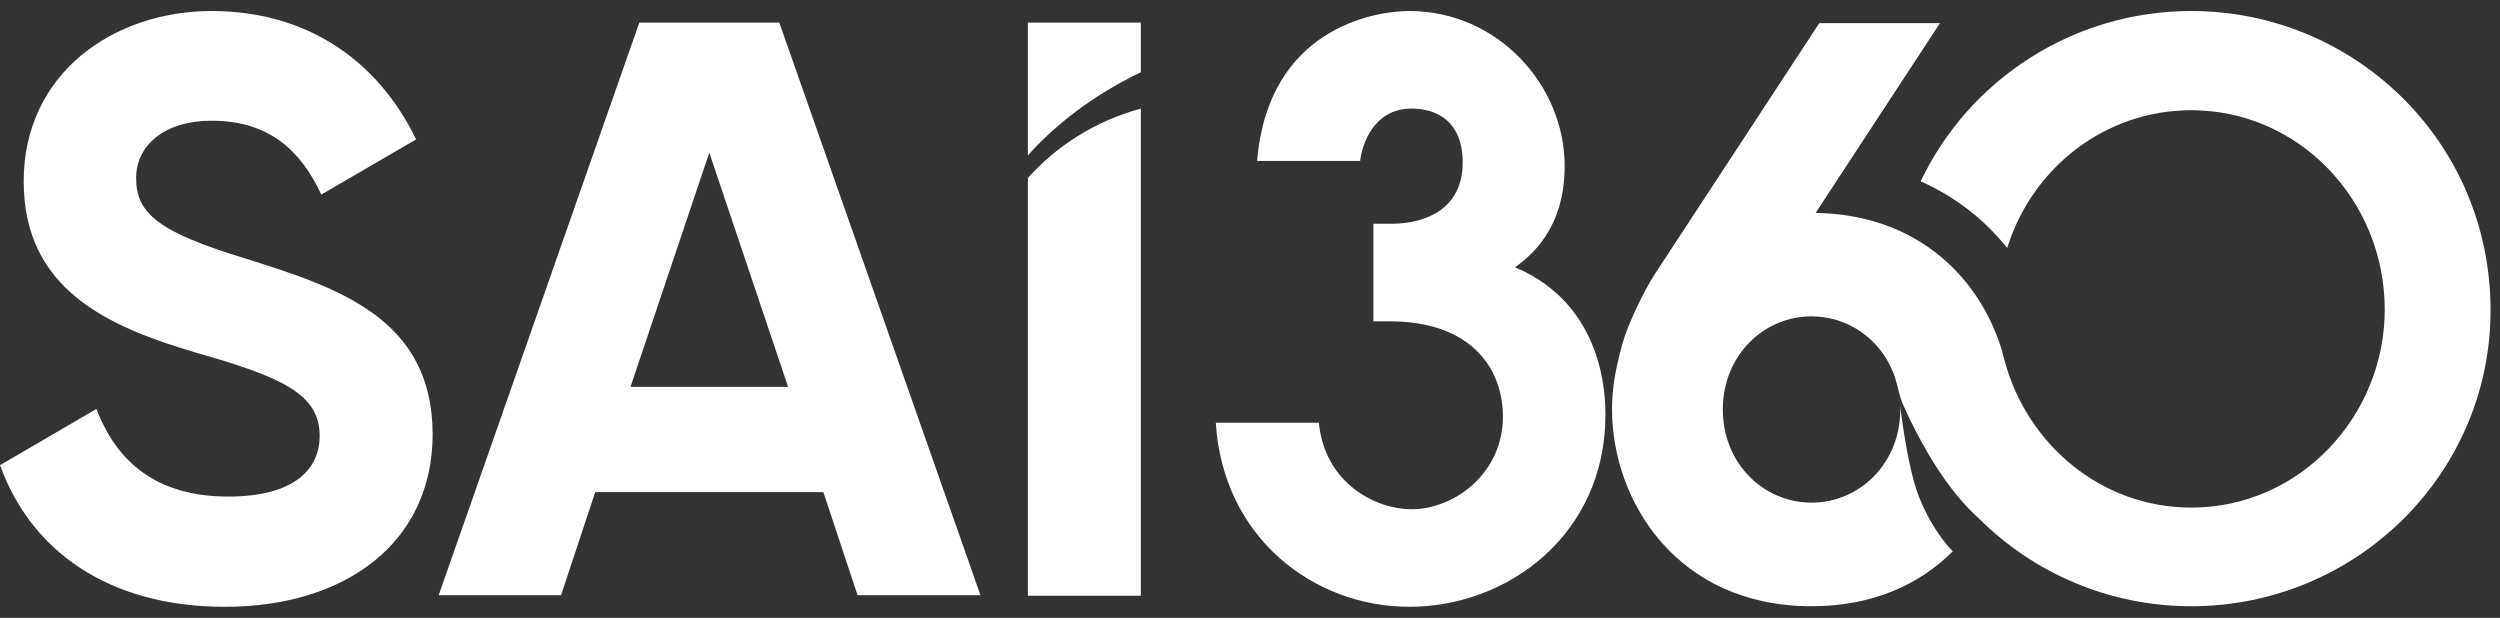
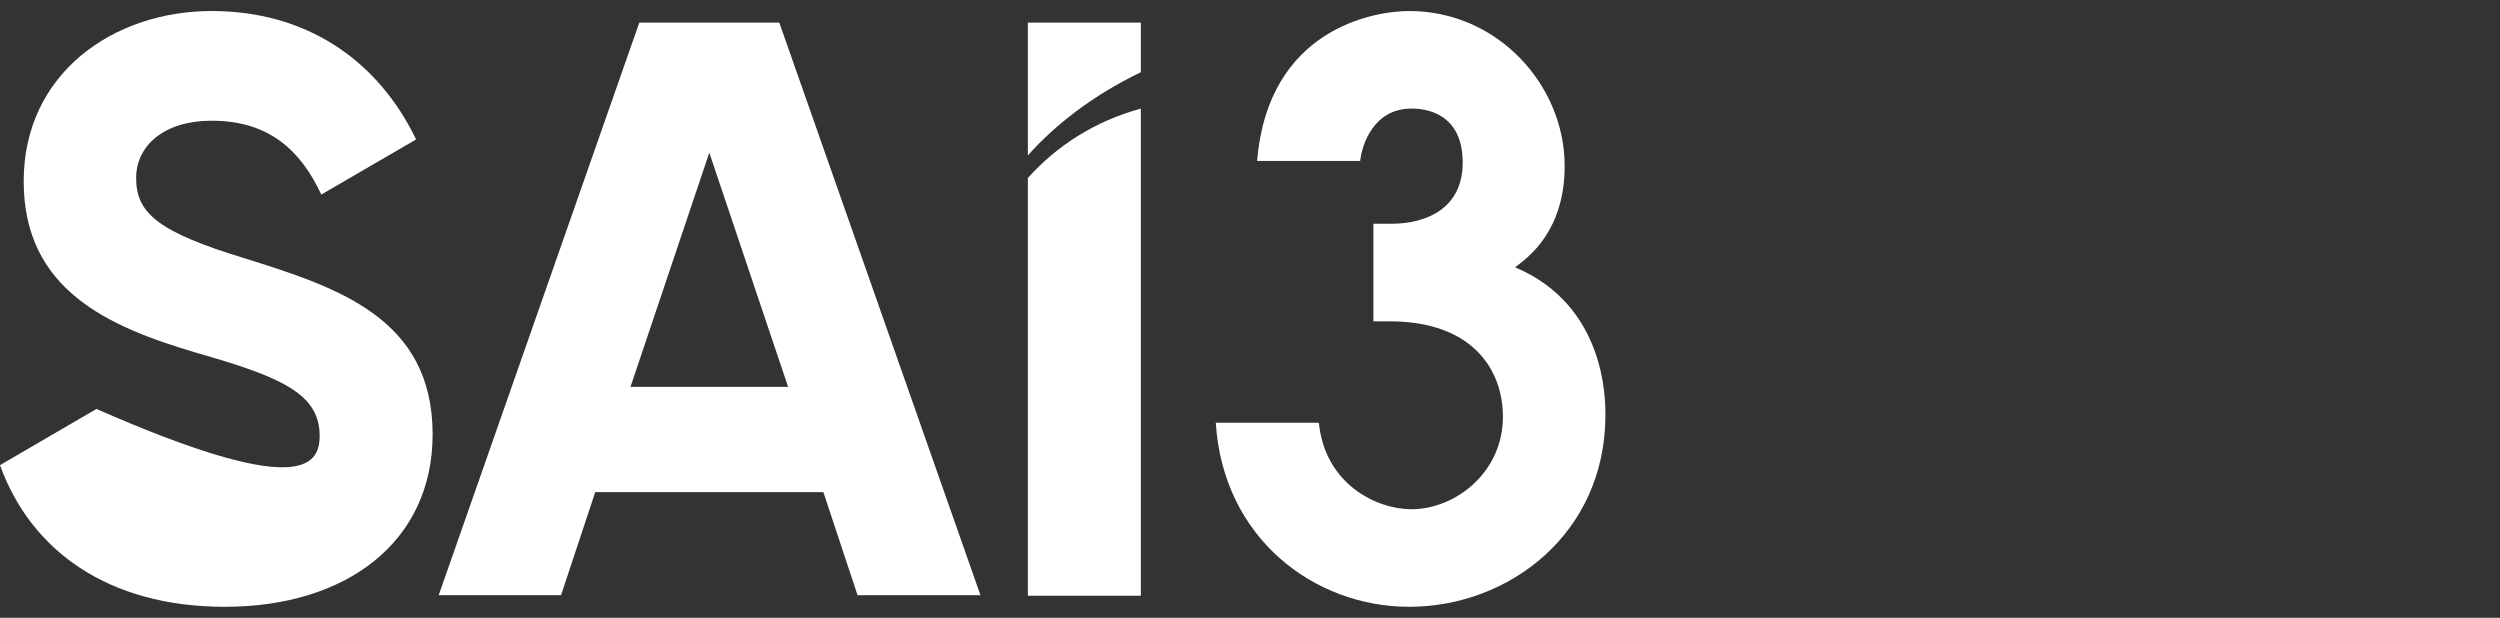
<svg xmlns="http://www.w3.org/2000/svg" xmlns:ns1="http://sodipodi.sourceforge.net/DTD/sodipodi-0.dtd" xmlns:ns2="http://www.inkscape.org/namespaces/inkscape" width="174" height="43" viewBox="0 0 174 43" fill="none" version="1.1" id="svg6" ns1:docname="SAI360_rgb_rev.svg" ns2:version="1.4 (e7c3feb1, 2024-10-09)">
  <rect x="0" y="0" width="174" height="43" fill="#333333" stroke="none" />
  <defs id="defs6" />
  <ns1:namedview id="namedview6" pagecolor="#ffffff" bordercolor="#000000" borderopacity="0.25" ns2:showpageshadow="2" ns2:pageopacity="0.0" ns2:pagecheckerboard="0" ns2:deskcolor="#d1d1d1" ns2:zoom="0.60465116" ns2:cx="86.826923" ns2:cy="21.5" ns2:window-width="1104" ns2:window-height="245" ns2:window-x="0" ns2:window-y="38" ns2:window-maximized="0" ns2:current-layer="svg6" />
  <path d="M95.589 15.574H96.817C99.348 15.574 101.804 14.461 101.804 11.316C101.804 8.477 100.039 7.557 98.236 7.557C95.589 7.557 94.784 10.088 94.669 11.201H87.495C88.263 1.995 95.628 0.767 98.082 0.767C104.258 0.767 108.9 5.946 108.9 11.546C108.9 15.995 106.483 17.837 105.448 18.604C111.738 21.251 111.738 27.772 111.738 28.884C111.738 37.131 105.025 42.233 98.082 42.233C91.447 42.233 85.117 37.438 84.619 29.421H91.792C92.214 33.679 95.781 35.443 98.236 35.443C101.266 35.443 104.603 32.912 104.603 28.999C104.603 25.815 102.57 22.363 96.702 22.363H95.589L95.589 15.574Z" fill="#00AC85" id="path1" style="fill:#ffffff" />
-   <path d="M1.15561e-05 32.375L6.713 28.462C8.132 32.183 10.932 34.561 15.88 34.561C20.599 34.561 22.248 32.566 22.248 30.342C22.248 27.388 19.563 26.237 13.656 24.549C7.557 22.747 1.649 20.177 1.649 12.62C1.649 5.102 7.902 0.767 14.73 0.767C21.289 0.767 26.276 4.143 28.961 9.705L22.363 13.541C20.944 10.51 18.757 8.401 14.73 8.401C11.431 8.401 9.475 10.127 9.475 12.39C9.475 14.845 11.009 16.149 17.07 17.99C23.399 19.985 30.111 22.095 30.111 30.227C30.111 37.706 24.128 42.233 15.65 42.233C7.518 42.233 2.148 38.32 1.15561e-05 32.375Z" fill="white" id="path2" style="fill:#ffffff" />
+   <path d="M1.15561e-05 32.375L6.713 28.462C20.599 34.561 22.248 32.566 22.248 30.342C22.248 27.388 19.563 26.237 13.656 24.549C7.557 22.747 1.649 20.177 1.649 12.62C1.649 5.102 7.902 0.767 14.73 0.767C21.289 0.767 26.276 4.143 28.961 9.705L22.363 13.541C20.944 10.51 18.757 8.401 14.73 8.401C11.431 8.401 9.475 10.127 9.475 12.39C9.475 14.845 11.009 16.149 17.07 17.99C23.399 19.985 30.111 22.095 30.111 30.227C30.111 37.706 24.128 42.233 15.65 42.233C7.518 42.233 2.148 38.32 1.15561e-05 32.375Z" fill="white" id="path2" style="fill:#ffffff" />
  <path d="M57.307 34.254H41.427L39.049 41.427H30.533L44.496 1.573H54.239L68.24 41.427H59.686L57.307 34.254ZM54.852 26.928L49.367 10.625L43.882 26.928H54.852Z" fill="white" id="path3" style="fill:#ffffff" />
  <path d="M71.539 12.39V41.465H79.402V7.557C76.18 8.439 73.533 10.165 71.539 12.39Z" fill="white" id="path4" style="fill:#ffffff" />
  <path d="M79.402 5.025V1.573H71.539V10.817C73.457 8.669 76.065 6.636 79.402 5.025Z" fill="#00AC85" id="path5" style="fill:#ffffff" />
-   <path d="M152.513 0.767C144.304 0.767 137.054 5.524 133.679 12.62C136.173 13.732 138.167 15.343 139.701 17.261C141.428 11.699 146.491 7.672 152.513 7.672C159.993 7.672 165.977 13.924 165.977 21.558C165.977 28.922 160.108 35.328 152.513 35.328C146.223 35.328 141.121 30.917 139.548 25.201C139.51 25.048 139.471 24.895 139.433 24.78C139.395 24.665 139.395 24.588 139.356 24.473C137.88 19.476 133.595 14.936 126.368 14.818L135.022 1.611H126.622L115.535 18.527C114.615 19.87 113.886 21.366 113.234 22.977C112.96 23.72 112.757 24.455 112.609 25.167C112.337 26.28 112.198 27.406 112.198 28.5C112.198 34.83 116.686 42.194 126.084 42.194C130.376 42.194 133.626 40.658 135.914 38.371C135.911 38.367 134.523 37.054 133.525 34.484C132.717 32.357 132.254 28.226 132.247 28.238C132.253 28.325 132.26 28.411 132.26 28.5C132.26 32.26 129.421 34.983 126.084 34.983C122.747 34.983 119.909 32.26 119.909 28.5C119.909 24.741 122.747 22.018 126.084 22.018C126.24 22.018 126.396 22.024 126.551 22.036C126.705 22.047 126.859 22.065 127.012 22.089C127.163 22.112 127.314 22.142 127.463 22.177C127.611 22.211 127.758 22.252 127.903 22.297C128.047 22.343 128.19 22.394 128.331 22.451C128.471 22.507 128.609 22.568 128.744 22.635C128.879 22.701 129.012 22.773 129.142 22.849C129.272 22.925 129.399 23.007 129.522 23.092C129.647 23.178 129.767 23.269 129.885 23.364C130.002 23.459 130.117 23.558 130.227 23.662C130.338 23.766 130.445 23.874 130.548 23.985C130.651 24.098 130.751 24.214 130.846 24.334C130.942 24.455 131.033 24.579 131.119 24.706C131.207 24.835 131.289 24.966 131.367 25.101C131.446 25.237 131.519 25.376 131.587 25.517C131.657 25.66 131.721 25.806 131.779 25.954C131.98 26.461 132.081 26.992 132.226 27.516C132.344 27.945 132.526 28.342 132.715 28.743C132.906 29.148 133.103 29.549 133.308 29.947C133.401 30.128 133.496 30.309 133.593 30.489C133.687 30.666 133.784 30.841 133.882 31.016C133.978 31.188 134.076 31.358 134.175 31.528C134.273 31.694 134.372 31.859 134.473 32.023C134.572 32.184 134.672 32.343 134.774 32.502C134.874 32.657 134.976 32.811 135.08 32.964C135.181 33.114 135.284 33.262 135.389 33.409C135.491 33.553 135.595 33.695 135.701 33.836C135.805 33.974 135.91 34.111 136.017 34.245C136.122 34.377 136.228 34.508 136.336 34.636C136.442 34.762 136.55 34.886 136.659 35.008C136.766 35.127 136.874 35.245 136.985 35.36C137.092 35.473 137.202 35.584 137.314 35.693C137.422 35.799 137.533 35.904 137.645 36.006C137.678 36.036 137.712 36.066 137.745 36.095C141.504 39.855 146.759 42.194 152.513 42.194C163.983 42.194 173.342 32.988 173.342 21.596C173.342 9.82 163.829 0.767 152.513 0.767Z" fill="#00AC85" id="path6" style="fill:#ffffff" />
</svg>